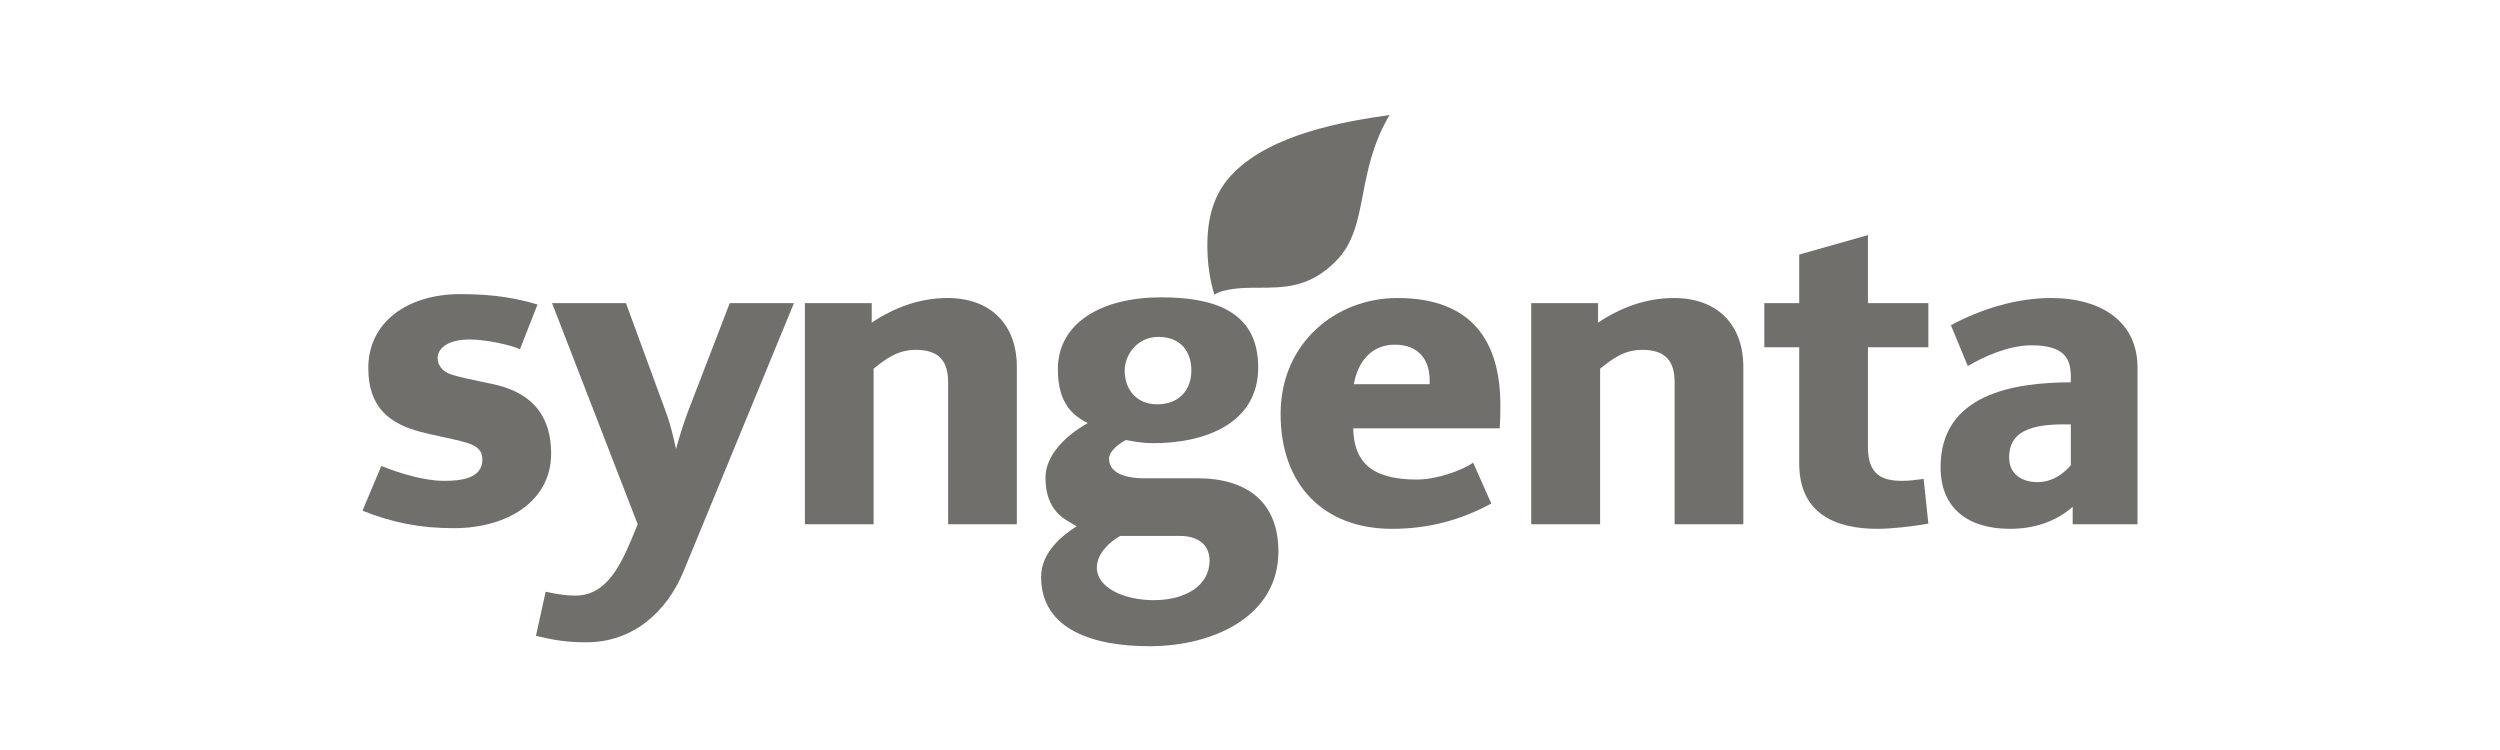
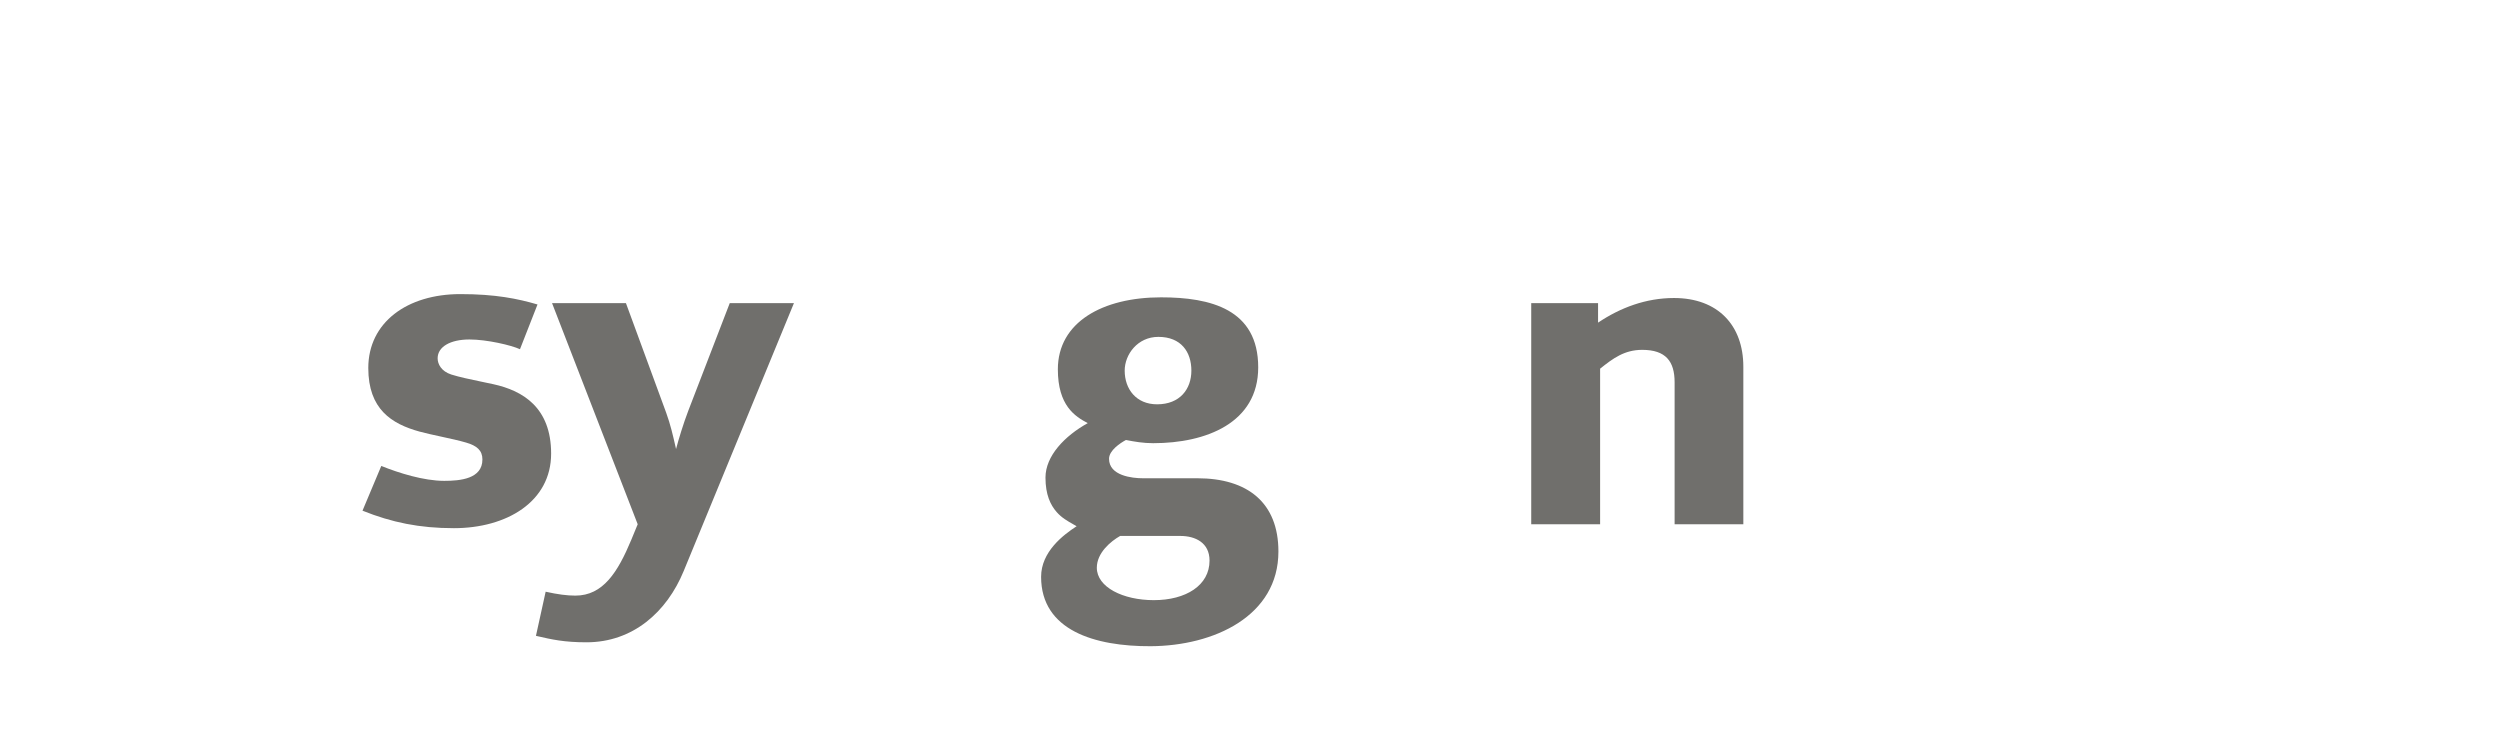
<svg xmlns="http://www.w3.org/2000/svg" width="200" height="60" viewBox="0 0 200 60" fill="none">
  <g clip-path="url(#clip0_691_416)">
-     <path d="M109.033 15.562C109.406 13.625 109.823 11.464 111.165 9.2C107.395 9.739 101.797 10.719 98.704 13.809C97.088 15.42 96.588 17.415 96.588 19.658C96.588 20.965 96.763 22.335 97.151 23.58C97.827 23.092 99.43 23.018 100.269 23.018H100.328C100.382 23.018 100.435 23.018 100.489 23.018H100.495C102.778 23.02 104.747 23.022 106.857 20.904C108.275 19.49 108.629 17.658 109.033 15.562Z" fill="#706F6C" />
-     <path d="M154.269 27.782H149.435V35.768C149.435 38.045 150.637 38.468 152.19 38.468C152.729 38.468 153.305 38.392 153.893 38.311L154.269 41.891C153.004 42.116 151.314 42.307 150.211 42.307C146.893 42.307 143.937 41.145 143.937 37.065V27.782H141.145V24.253H143.937V20.364L149.435 18.806V24.253H154.269V27.782Z" fill="#706F6C" />
    <path d="M139.467 41.941H133.969V30.584C133.969 28.913 133.268 27.988 131.377 27.988C129.95 27.988 129.035 28.675 128.009 29.494V41.941H122.498V24.253H127.845V25.811C129.636 24.606 131.69 23.841 133.919 23.841C137.426 23.841 139.467 26.017 139.467 29.337V41.941Z" fill="#706F6C" />
-     <path d="M81.347 41.941H75.849V30.584C75.849 28.913 75.148 27.988 73.257 27.988C71.842 27.988 70.915 28.675 69.888 29.494V41.941H64.391V24.253H69.738V25.811C71.529 24.606 73.582 23.841 75.799 23.841C79.306 23.841 81.347 26.017 81.347 29.337V41.941Z" fill="#706F6C" />
    <path d="M54.697 45.679L63.514 24.253H58.379L55.061 32.865C54.672 33.883 54.284 35.157 54.084 35.924C54.062 35.832 54.041 35.735 54.018 35.634C53.851 34.9 53.636 33.949 53.295 33.02L50.076 24.253H44.165L51.016 41.941L50.502 43.188C49.425 45.769 48.248 47.649 46.031 47.649C45.368 47.649 44.629 47.555 43.652 47.337L42.876 50.867L42.994 50.894C44.144 51.158 45.128 51.384 46.92 51.384C50.627 51.384 53.345 48.968 54.697 45.679Z" fill="#706F6C" />
    <path d="M44.09 36.288C44.09 40.138 40.534 42.254 36.313 42.254C33.558 42.254 31.342 41.794 29 40.855L30.503 37.276C31.893 37.837 33.897 38.468 35.537 38.468C36.815 38.468 38.593 38.311 38.593 36.756C38.593 36.028 38.142 35.654 37.29 35.407C36.725 35.24 35.996 35.082 35.278 34.927C34.661 34.793 34.05 34.66 33.558 34.526C31.317 33.907 29.463 32.73 29.463 29.441C29.463 25.794 32.569 23.528 36.827 23.528C39.645 23.528 41.423 23.897 43.001 24.358L41.598 27.937C40.91 27.619 38.956 27.158 37.553 27.158C36.038 27.158 35.011 27.735 35.011 28.663C35.011 29.123 35.299 29.702 36.101 29.961C36.734 30.163 37.638 30.352 38.524 30.537C38.846 30.604 39.166 30.671 39.469 30.737C41.824 31.252 44.09 32.597 44.09 36.288Z" fill="#706F6C" />
-     <path fill-rule="evenodd" clip-rule="evenodd" d="M165.815 41.941H171V29.39C171 25.856 168.27 23.841 164.05 23.841C161.307 23.841 158.414 24.749 156.072 26.017L157.425 29.286C158.74 28.498 160.743 27.624 162.509 27.624C165.114 27.624 165.665 28.66 165.665 30.114V30.584C161.094 30.603 155.246 31.515 155.246 37.378C155.246 40.713 157.5 42.307 160.794 42.307C162.722 42.307 164.475 41.734 165.815 40.543V41.941ZM165.665 33.953V37.222C164.989 37.999 164.112 38.572 162.973 38.572C162.008 38.572 160.731 38.103 160.731 36.598C160.731 34.167 163.123 33.911 165.665 33.953Z" fill="#706F6C" />
-     <path fill-rule="evenodd" clip-rule="evenodd" d="M120.031 32.45C120.031 33.033 120.018 33.64 119.98 34.265H108.259C108.309 36.839 109.586 38.364 113.343 38.364C114.996 38.364 117 37.61 117.852 37.014L119.304 40.282C116.887 41.597 114.282 42.307 111.365 42.307C105.867 42.307 102.448 38.766 102.448 33.123C102.448 27.387 106.931 23.841 111.778 23.841C117.826 23.841 120.031 27.367 120.031 32.45ZM114.37 30.737C114.47 28.788 113.494 27.573 111.578 27.573C109.724 27.573 108.622 28.934 108.309 30.737H114.37Z" fill="#706F6C" />
    <path fill-rule="evenodd" clip-rule="evenodd" d="M92.054 51.697C97.126 51.67 102.273 49.282 102.273 44.122C102.273 40.22 99.818 38.261 95.786 38.261H91.428C90.576 38.261 88.723 38.062 88.723 36.703C88.723 36.035 89.624 35.44 90.075 35.199C90.764 35.335 91.465 35.455 92.254 35.455C96.487 35.455 100.657 33.834 100.657 29.39C100.657 24.736 96.85 23.787 92.88 23.787C88.209 23.787 84.628 25.774 84.628 29.544C84.628 32.444 85.993 33.311 87.02 33.851C85.166 34.88 83.638 36.48 83.638 38.206C83.638 39.577 84.039 40.398 84.528 40.959C84.927 41.415 85.39 41.678 85.887 41.959C85.968 42.005 86.049 42.051 86.13 42.098C85.053 42.798 83.288 44.14 83.288 46.145C83.288 50.434 87.583 51.717 92.054 51.697ZM94.433 42.876C95.611 42.876 96.763 43.404 96.763 44.848C96.763 46.834 94.872 48.012 92.304 48.012C89.837 48.012 87.746 46.971 87.746 45.419C87.746 44.217 88.873 43.294 89.612 42.876H94.433ZM92.668 26.95C94.496 26.95 95.31 28.166 95.31 29.648C95.31 31.125 94.396 32.345 92.567 32.345C90.902 32.345 89.975 31.133 89.975 29.648C89.975 28.363 91.002 26.95 92.668 26.95Z" fill="#706F6C" />
  </g>
  <defs>
    <clipPath id="clip0_691_416">
      <rect width="200" height="60" fill="white" />
    </clipPath>
  </defs>
</svg>